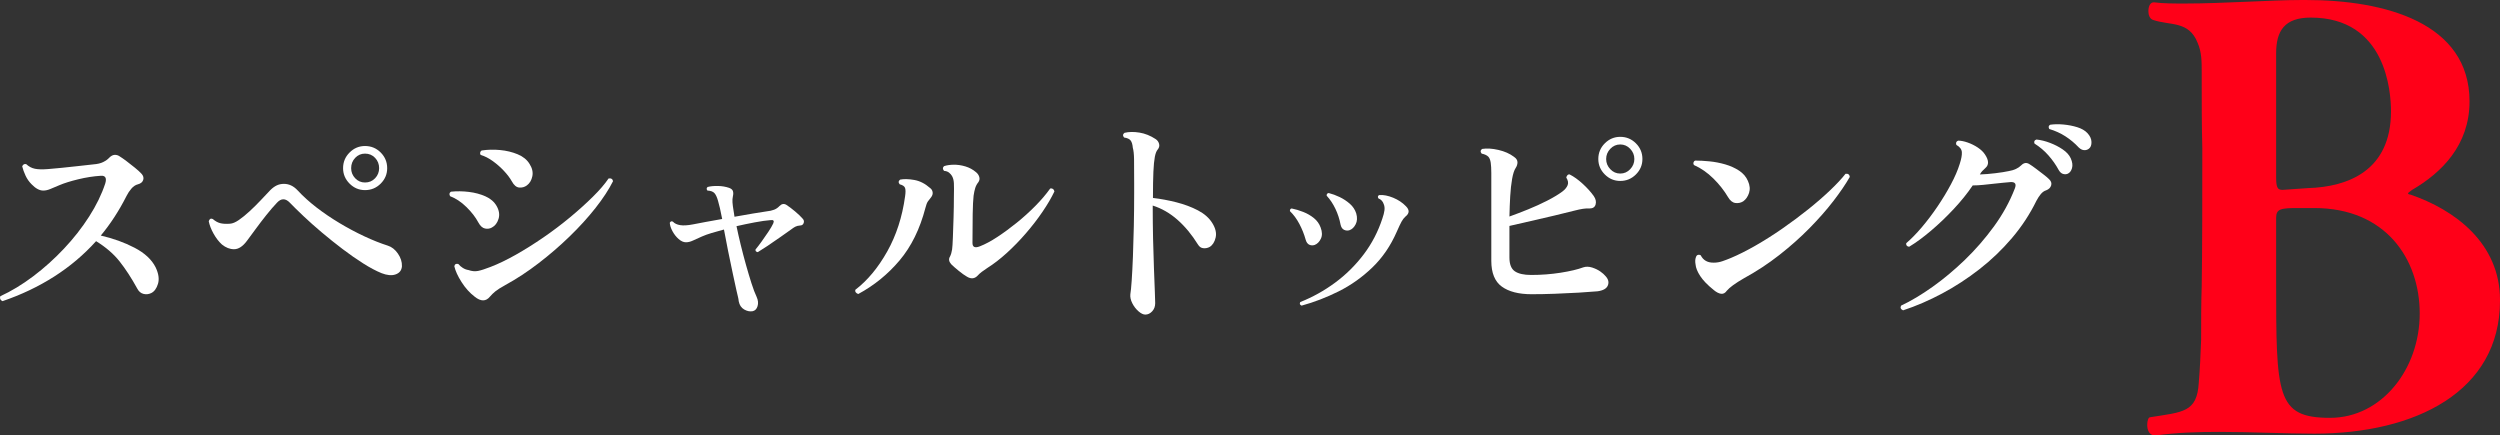
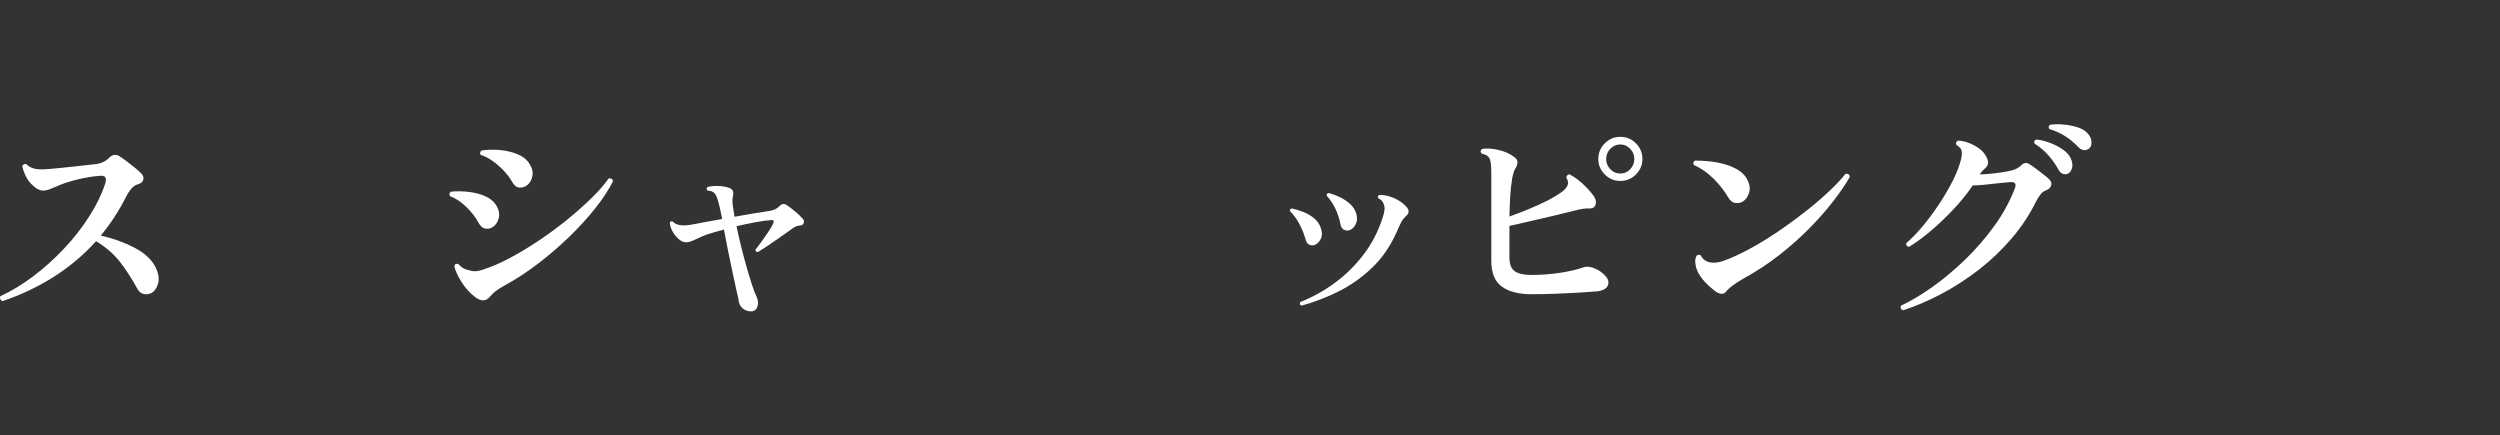
<svg xmlns="http://www.w3.org/2000/svg" id="_レイヤー_2" data-name="レイヤー 2" viewBox="0 0 376.312 65.541">
  <rect x="0" y="0" width="376.312" height="65.541" fill="#333333" stroke="none" />
  <defs>
    <style>
      .cls-1 {
        fill: #ff0018;
      }

      .cls-1, .cls-2 {
        stroke-width: 0px;
      }

      .cls-2 {
        fill: #fff;
      }
    </style>
  </defs>
  <g id="title">
    <g>
      <g>
        <path class="cls-2" d="m.378,45.332c-.336-.157-.449-.404-.336-.741,1.662-.764,3.312-1.764,4.953-2.999,1.64-1.235,3.184-2.623,4.633-4.162,1.449-1.538,2.713-3.15,3.791-4.836,1.079-1.685,1.888-3.347,2.427-4.987.247-.831.011-1.213-.708-1.146-1.078.067-2.195.242-3.353.522-1.157.281-2.106.578-2.848.893-.539.226-.994.416-1.364.573-.371.157-.725.236-1.062.236-.561,0-1.145-.314-1.752-.944-.382-.382-.686-.813-.91-1.297s-.393-.949-.505-1.398c.045-.135.123-.236.235-.304.113-.067.236-.078.371-.033.382.359.814.59,1.297.69.483.102,1.141.118,1.973.051.539-.045,1.218-.106,2.038-.186.819-.078,1.662-.168,2.527-.27.864-.102,1.622-.186,2.274-.253.607-.045,1.101-.162,1.482-.354.383-.19.686-.41.91-.657.27-.27.539-.409.809-.421s.518.062.742.219c.291.18.645.427,1.061.741.416.315.832.641,1.247.978s.747.64.994.909c.27.293.354.602.253.927-.102.326-.365.545-.792.657-.359.091-.686.304-.978.641s-.539.708-.741,1.112c-1.124,2.224-2.415,4.212-3.875,5.964,1.864.428,3.561,1.04,5.089,1.837,1.527.798,2.582,1.78,3.167,2.948.449.944.567,1.77.354,2.478-.215.707-.557,1.174-1.028,1.398-.382.18-.771.219-1.163.117-.393-.101-.702-.364-.926-.791-.877-1.596-1.764-2.96-2.662-4.095-.899-1.134-2.078-2.151-3.539-3.05-1.842,2.045-3.942,3.819-6.301,5.324-2.359,1.506-4.954,2.741-7.785,3.707Z" />
-         <path class="cls-2" d="m59.494,41.322c-.27.09-.578.117-.926.084-.349-.034-.725-.129-1.129-.286-.832-.338-1.752-.826-2.764-1.467-1.011-.64-2.051-1.364-3.117-2.173s-2.105-1.64-3.117-2.494c-1.01-.854-1.932-1.673-2.763-2.46-.831-.786-1.517-1.46-2.056-2.021-.652-.674-1.292-.674-1.921,0-.494.517-1.028,1.135-1.601,1.854s-1.117,1.432-1.635,2.14c-.517.708-.943,1.286-1.28,1.735-.629.854-1.28,1.28-1.954,1.28-.629,0-1.236-.235-1.82-.707-.471-.427-.893-.972-1.264-1.635-.37-.662-.611-1.286-.725-1.87.113-.359.314-.472.607-.337.359.314.729.522,1.111.623.383.102.877.13,1.482.085.383-.022.826-.208,1.332-.557.506-.348,1.045-.786,1.617-1.314.572-.527,1.129-1.078,1.668-1.65.539-.573,1.021-1.084,1.449-1.534.314-.313.635-.55.961-.707.324-.157.689-.236,1.095-.236.763,0,1.448.326,2.056.978.809.876,1.752,1.73,2.83,2.562s2.235,1.617,3.471,2.358c1.236.741,2.478,1.404,3.725,1.988,1.246.584,2.432,1.056,3.555,1.415.584.181,1.09.579,1.517,1.196.427.618.628,1.253.606,1.904-.045.629-.383,1.045-1.012,1.247Zm-4.549-12.705c-.898,0-1.674-.325-2.324-.977-.652-.651-.979-1.427-.979-2.325,0-.921.326-1.707.979-2.359.65-.651,1.426-.977,2.324-.977.922,0,1.707.325,2.359.977.65.652.977,1.438.977,2.359,0,.898-.326,1.674-.977,2.325-.652.651-1.438.977-2.359.977Zm0-1.146c.607,0,1.112-.213,1.517-.64s.606-.933.606-1.517c0-.606-.202-1.123-.606-1.551-.404-.426-.909-.64-1.517-.64-.584,0-1.078.214-1.482.64-.404.428-.606.944-.606,1.551,0,.584.202,1.09.606,1.517s.898.64,1.482.64Z" />
        <path class="cls-2" d="m74.048,34.245c-.314.181-.663.23-1.045.151-.382-.078-.719-.387-1.011-.927-.404-.763-.994-1.527-1.769-2.291-.775-.764-1.602-1.314-2.478-1.651-.157-.292-.112-.517.135-.674.876-.09,1.774-.078,2.696.034.92.112,1.758.337,2.51.674.753.337,1.309.82,1.668,1.448.383.675.478,1.32.287,1.938-.191.618-.522,1.05-.994,1.297Zm-2.595,10.413c-.741-.562-1.398-1.292-1.972-2.19-.572-.898-.938-1.696-1.095-2.393.067-.314.27-.427.606-.337.18.225.404.421.674.59.27.168.551.275.842.319.518.181,1,.226,1.449.135.449-.089,1.078-.291,1.888-.606,1.167-.449,2.437-1.062,3.808-1.836,1.37-.775,2.758-1.646,4.162-2.612,1.403-.965,2.74-1.977,4.01-3.032s2.41-2.084,3.42-3.084c1.012-.999,1.797-1.915,2.359-2.746.382-.067.606.067.674.404-.629,1.259-1.512,2.606-2.645,4.044-1.135,1.438-2.433,2.864-3.893,4.279-1.461,1.416-3.016,2.759-4.668,4.027-1.65,1.27-3.318,2.364-5.004,3.285-.696.383-1.201.703-1.516.961-.315.259-.585.522-.809.792-.607.741-1.371.741-2.292,0Zm7.852-16.748c-.337.247-.72.354-1.146.32-.428-.034-.798-.343-1.112-.927-.292-.517-.69-1.045-1.196-1.584s-1.062-1.028-1.668-1.466c-.606-.438-1.213-.747-1.82-.927-.09-.112-.117-.236-.084-.371.034-.135.106-.235.219-.303.898-.135,1.826-.157,2.781-.067.954.09,1.836.303,2.645.64s1.404.82,1.786,1.449c.404.629.544,1.247.421,1.854s-.398,1.067-.825,1.382Z" />
        <path class="cls-2" d="m113.256,46.849c-.404.067-.82-.022-1.247-.27-.427-.248-.696-.652-.809-1.214-.022-.246-.067-.499-.135-.758-.067-.258-.135-.544-.202-.859-.135-.629-.32-1.482-.556-2.561-.236-1.079-.473-2.213-.708-3.404-.235-1.19-.444-2.269-.624-3.234-.674.18-1.291.354-1.854.522-.561.168-1.044.343-1.448.521-.562.248-1.022.455-1.382.624-.359.168-.707.253-1.045.253-.359,0-.725-.163-1.095-.489-.37-.325-.68-.719-.927-1.179-.248-.461-.383-.882-.404-1.265.111-.224.27-.28.472-.168.247.27.612.443,1.095.522.483.079,1.129.039,1.938-.118.449-.09,1.067-.207,1.854-.354.787-.146,1.629-.298,2.527-.455-.112-.606-.225-1.146-.336-1.617-.113-.473-.203-.82-.27-1.045-.158-.584-.344-.994-.557-1.23-.214-.235-.567-.364-1.062-.387-.157-.203-.146-.382.034-.54.426-.111.943-.162,1.55-.151.606.012,1.167.107,1.685.286.314.113.506.275.573.489s.067.466,0,.758-.091.602-.067.927c.021.326.078.759.168,1.298.022.135.045.275.068.421.021.146.044.298.066.455.988-.18,1.921-.343,2.797-.489.877-.146,1.551-.252,2.022-.319.448-.045.831-.129,1.146-.253.314-.123.584-.309.809-.557.338-.337.686-.393,1.045-.168.382.247.814.573,1.297.978.483.404.859.764,1.129,1.078.203.202.258.427.169.674-.09.247-.27.371-.539.371-.292.022-.534.084-.725.185-.19.102-.388.231-.59.388-.45.315-1.005.708-1.668,1.18s-1.31.916-1.938,1.331c-.63.416-1.112.725-1.449.927-.27-.045-.382-.18-.337-.404.247-.292.545-.68.893-1.163.349-.482.691-.977,1.028-1.482s.584-.927.741-1.264c.18-.404.045-.573-.404-.506-.629.046-1.422.158-2.376.337-.955.181-1.87.371-2.746.573.18.876.393,1.819.64,2.831.248,1.011.512,2.017.793,3.016.28,1,.556,1.921.825,2.764.27.842.527,1.521.774,2.038.225.495.27.961.135,1.398-.135.438-.393.691-.774.759Z" />
-         <path class="cls-2" d="m129.194,44.254c-.157-.045-.281-.123-.37-.236-.091-.112-.113-.247-.068-.404,1.82-1.393,3.415-3.308,4.785-5.745,1.371-2.438,2.27-5.207,2.696-8.307.089-.584.089-1.006,0-1.264-.091-.259-.36-.443-.81-.557-.225-.27-.201-.505.068-.707.561-.112,1.264-.096,2.105.05.843.146,1.635.545,2.376,1.196.225.158.359.366.405.624.044.259-.023.511-.203.758-.202.248-.371.467-.506.657-.135.191-.258.512-.37.961-.831,3.189-2.129,5.829-3.892,7.919-1.764,2.089-3.837,3.773-6.218,5.055Zm16.378-2.595c-.36-.202-.787-.506-1.281-.91s-.865-.729-1.111-.978c-.36-.404-.416-.797-.169-1.179.135-.271.235-.618.304-1.045.044-.314.084-.915.117-1.803s.067-1.888.102-2.999c.033-1.112.051-2.162.051-3.151.021-.898.021-1.572,0-2.021-.023-.449-.125-.82-.304-1.112-.091-.157-.231-.314-.421-.472-.191-.157-.444-.247-.759-.27-.225-.27-.225-.506,0-.708.382-.135.859-.207,1.433-.219.572-.011,1.162.073,1.77.253.605.18,1.145.472,1.617.876.246.202.409.443.488.725.078.281.027.545-.152.792-.201.247-.354.528-.454.842-.101.315-.186.708-.253,1.18-.067.585-.113,1.494-.135,2.729-.022,1.236-.033,2.696-.033,4.381,0,.629.37.798,1.111.506.809-.314,1.69-.786,2.646-1.416.954-.628,1.927-1.342,2.915-2.14.988-.797,1.92-1.64,2.797-2.527.876-.887,1.617-1.758,2.225-2.611.156-.045.297-.022.42.067.124.09.197.214.22.371-.45.943-1.044,1.96-1.786,3.049-.741,1.09-1.572,2.169-2.494,3.235-.921,1.067-1.881,2.056-2.881,2.966-1,.909-1.982,1.668-2.948,2.274-.315.202-.596.399-.843.59s-.449.376-.606.556c-.45.472-.978.528-1.583.169Z" />
-         <path class="cls-2" d="m172.404,47.354c-.314,0-.662-.168-1.045-.505-.382-.337-.69-.741-.926-1.214-.236-.472-.332-.921-.287-1.348.067-.382.135-1.066.202-2.056.067-.988.13-2.19.186-3.605s.101-2.948.135-4.6.051-3.33.051-5.038v-1.415c0-1.64-.006-2.842-.017-3.605-.012-.764-.074-1.337-.186-1.719-.045-.517-.158-.888-.338-1.112s-.505-.371-.977-.438c-.225-.27-.202-.505.067-.707.651-.157,1.398-.169,2.241-.034.842.135,1.656.461,2.443.978.27.18.443.421.521.725.078.303.006.59-.219.859-.18.202-.32.562-.422,1.078-.101.517-.174,1.27-.219,2.258s-.066,2.303-.066,3.942c1.168.135,2.347.354,3.537.657,1.191.304,2.27.708,3.236,1.213.965.506,1.684,1.141,2.156,1.904.494.787.662,1.517.506,2.19-.158.674-.461,1.146-.91,1.415-.293.157-.607.22-.943.186-.338-.033-.607-.219-.809-.556-.922-1.483-1.949-2.724-3.084-3.724s-2.376-1.713-3.724-2.141v.271c0,1.505.017,3.066.05,4.684.034,1.617.079,3.129.135,4.532.057,1.404.102,2.578.135,3.521.034.943.051,1.506.051,1.685,0,.494-.151.904-.455,1.23-.303.325-.646.488-1.027.488Z" />
        <path class="cls-2" d="m197.88,36.874c-.27.09-.535.079-.793-.034-.258-.112-.443-.37-.556-.774-.225-.81-.539-1.596-.943-2.359s-.876-1.403-1.415-1.921c-.023-.112-.006-.207.051-.286.055-.079.129-.118.219-.118.561.112,1.14.286,1.735.522.595.235,1.129.545,1.601.927s.809.854,1.011,1.415c.247.652.258,1.213.034,1.685-.225.473-.539.787-.943.944Zm-1.955,9.132c-.27-.112-.337-.292-.202-.539,1.864-.741,3.61-1.713,5.239-2.915,1.629-1.201,3.062-2.617,4.297-4.246,1.236-1.628,2.18-3.442,2.831-5.442.157-.449.258-.848.304-1.196.045-.348.011-.657-.102-.927-.135-.426-.404-.719-.809-.876-.135-.247-.09-.415.135-.505.629-.045,1.325.09,2.09.404.763.314,1.402.741,1.92,1.28.562.562.539,1.078-.067,1.55-.225.202-.421.455-.589.759-.169.303-.41.814-.725,1.533-.922,2.111-2.146,3.903-3.674,5.375s-3.213,2.668-5.055,3.589-3.707,1.64-5.594,2.156Zm7.211-11.356c-.27.09-.539.073-.809-.051-.27-.123-.449-.387-.539-.791-.157-.831-.416-1.623-.775-2.376s-.797-1.41-1.314-1.972c-.021-.112,0-.207.068-.286.067-.078.146-.118.236-.118.539.135,1.089.337,1.65.606s1.072.606,1.533,1.011.781.888.961,1.449c.18.63.151,1.175-.084,1.635-.236.461-.545.758-.928.893Z" />
        <path class="cls-2" d="m230.543,44.287c-1.932,0-3.426-.382-4.481-1.146s-1.583-2.056-1.583-3.875v-13.21c0-.629-.029-1.146-.085-1.55s-.175-.708-.354-.91c-.225-.225-.561-.382-1.01-.472-.226-.27-.203-.506.066-.708.719-.112,1.539-.062,2.461.152.92.213,1.695.556,2.324,1.027.359.247.539.522.539.825,0,.304-.09.59-.27.859-.225.337-.404.888-.539,1.651s-.23,1.635-.286,2.611c-.056.978-.096,1.994-.118,3.05.877-.314,1.814-.674,2.814-1.078.999-.404,1.959-.843,2.881-1.314.921-.472,1.686-.932,2.291-1.381.383-.292.641-.607.775-.944s.067-.719-.202-1.146c.022-.135.079-.253.169-.354.09-.102.201-.141.336-.118.629.314,1.287.787,1.973,1.415.685.63,1.24,1.247,1.668,1.854.291.427.381.843.27,1.247-.113.404-.416.606-.91.606-.293-.022-.623-.005-.994.051-.371.057-.77.141-1.196.253-.876.225-1.904.478-3.083.758-1.18.281-2.365.556-3.556.825s-2.27.518-3.235.742v4.751c0,1.011.27,1.702.809,2.072.539.371,1.359.557,2.461.557,1.527,0,3.004-.112,4.431-.337s2.566-.494,3.421-.81c.404-.135.854-.123,1.348.034.472.157.876.354,1.213.59.337.235.606.478.809.725.404.449.512.909.32,1.381-.191.473-.713.765-1.566.877-.742.067-1.686.135-2.831.202s-2.343.123-3.589.168c-1.247.046-2.41.067-3.488.067Zm13.345-17.051c-.898,0-1.674-.326-2.325-.978s-.977-1.427-.977-2.325c0-.921.325-1.707.977-2.358s1.427-.978,2.325-.978c.921,0,1.707.326,2.358.978.652.651.979,1.438.979,2.358,0,.898-.326,1.674-.979,2.325-.651.651-1.438.978-2.358.978Zm0-1.112c.584,0,1.084-.219,1.5-.657.415-.438.623-.948.623-1.533,0-.584-.208-1.095-.623-1.533-.416-.438-.916-.657-1.5-.657-.585,0-1.084.219-1.499.657-.416.438-.623.949-.623,1.533,0,.585.207,1.096.623,1.533.415.438.914.657,1.499.657Z" />
        <path class="cls-2" d="m262.4,30.303c-.36.225-.754.309-1.18.253-.428-.057-.799-.354-1.112-.894-.585-.988-1.32-1.921-2.208-2.797-.887-.876-1.858-1.55-2.914-2.021-.09-.135-.113-.27-.067-.404.044-.135.123-.225.235-.27.652,0,1.376.039,2.174.117.797.079,1.584.231,2.359.455.774.225,1.471.539,2.089.943s1.062.922,1.331,1.551c.291.651.348,1.252.168,1.803s-.471.972-.875,1.264Zm-2.461,13.445c-.247.359-.539.518-.876.472-.337-.045-.708-.235-1.112-.572-.921-.742-1.596-1.438-2.021-2.09-.428-.651-.663-1.235-.707-1.752-.091-.472-.057-.876.101-1.213.067-.136.169-.214.304-.236s.258,0,.37.067c.382.764,1.044,1.135,1.988,1.112.427,0,.854-.073,1.28-.22.427-.146.854-.309,1.281-.488,1.123-.472,2.353-1.089,3.689-1.854,1.336-.764,2.684-1.617,4.044-2.561,1.358-.944,2.656-1.909,3.892-2.898,1.235-.988,2.342-1.948,3.319-2.881s1.747-1.758,2.309-2.478c.382-.044.595.113.64.473-.629,1.101-1.454,2.313-2.477,3.639-1.021,1.326-2.219,2.686-3.588,4.078-1.371,1.393-2.888,2.741-4.55,4.043-1.663,1.304-3.46,2.483-5.392,3.539-.584.337-1.096.663-1.533.977-.438.315-.758.596-.961.843Z" />
        <path class="cls-2" d="m286.462,46.714c-.359-.158-.461-.394-.304-.708,1.483-.696,3.055-1.635,4.718-2.813,1.662-1.18,3.291-2.539,4.887-4.078,1.594-1.538,3.055-3.218,4.381-5.037,1.324-1.82,2.369-3.718,3.133-5.695.27-.674.068-.999-.605-.978-.338.022-.714.057-1.129.102-.416.045-.849.09-1.298.135-.585.067-1.163.129-1.735.186-.573.056-1.096.084-1.567.084-.786,1.168-1.735,2.348-2.847,3.538-1.113,1.191-2.258,2.286-3.438,3.285-1.18,1-2.275,1.804-3.286,2.41-.337-.045-.483-.225-.438-.539.742-.629,1.522-1.427,2.343-2.393.819-.966,1.606-2.006,2.358-3.117.753-1.112,1.427-2.225,2.021-3.336.596-1.112,1.039-2.141,1.332-3.084.246-.764.354-1.358.32-1.786-.034-.426-.31-.786-.826-1.078-.112-.314-.022-.527.27-.641.427,0,.91.097,1.449.287s1.045.443,1.517.758c.472.315.831.663,1.078,1.045.584.876.606,1.55.067,2.021-.202.181-.365.337-.488.472-.124.135-.242.304-.354.506.719-.022,1.493-.084,2.324-.186.831-.101,1.506-.207,2.022-.32.809-.135,1.437-.426,1.887-.876.404-.404.831-.449,1.28-.135.225.135.523.343.894.624.37.28.747.567,1.129.859s.674.539.876.741c.314.292.422.606.32.943s-.354.584-.758.741c-.293.09-.557.275-.793.556-.235.281-.455.612-.656.994-.989,2.022-2.219,3.898-3.69,5.628-1.472,1.73-3.101,3.291-4.886,4.684-1.786,1.394-3.656,2.612-5.611,3.656-1.954,1.045-3.92,1.893-5.896,2.545Zm24.768-20.557c-.225.091-.461.097-.707.018-.248-.079-.461-.275-.641-.59-.428-.786-.943-1.521-1.551-2.207-.605-.686-1.303-1.275-2.089-1.77-.112-.314-.012-.517.304-.606.65.067,1.33.235,2.039.506.707.27,1.348.601,1.92.993.573.394.972.838,1.196,1.332.247.562.309,1.056.186,1.482-.124.427-.343.707-.657.842Zm3.201-3.773c-.202.157-.438.23-.707.219-.27-.011-.539-.14-.809-.388-.607-.651-1.275-1.213-2.006-1.685s-1.545-.843-2.443-1.112c-.156-.292-.112-.505.135-.641.607-.089,1.275-.101,2.006-.033.729.067,1.42.202,2.072.404.651.202,1.156.494,1.516.876.405.428.612.876.624,1.349.011.472-.118.809-.388,1.011Z" />
      </g>
-       <path class="cls-1" d="m376.312,45.252c0,13.673-12.703,20.024-27.963,20.024-4.588,0-9.352-.265-14.291-.265-3.088,0-6.352.088-9.526.529h-.177c-.882,0-1.146-.883-1.146-1.588,0-.618.176-1.147.441-1.147,4.939-.794,7.057-.705,7.32-5.204.178-2.028.266-4.234.354-6.439,0-2.734,0-5.558.088-8.115.088-5.469.088-13.496.088-20.729-.088-3.617-.088-7.146-.088-9.88v-1.588c0-1.588,0-2.999-.617-4.41-1.323-3.353-4.146-2.559-6.704-3.44-.529-.177-.706-.794-.706-1.323,0-.706.266-1.323.795-1.323h.088c1.322.177,2.91.177,4.675.177,5.646,0,12.968-.529,17.466-.529h.706c11.908,0,24.61,3.44,24.61,15.261,0,6.615-4.234,10.762-8.645,13.319-.353.265-.617.441-.617.529s.176.177.353.177c6.704,2.293,13.497,7.321,13.497,15.878v.088Zm-33.697-18.524c0,1.588.265,1.853.971,1.853,0,0,2.734-.177,3.793-.265,6.086-.177,12.525-2.646,12.525-11.556,0-2.911-.705-14.113-12.084-14.113-3.971,0-5.205,2.028-5.205,5.381v18.7Zm3.44,4.587c-2.735,0-3.44.089-3.44,1.5v9.351c0,17.377,0,20.729,8.115,20.729,7.763,0,13.496-7.321,13.496-15.702,0-8.203-5.115-15.878-15.877-15.878h-2.294Z" />
    </g>
  </g>
</svg>